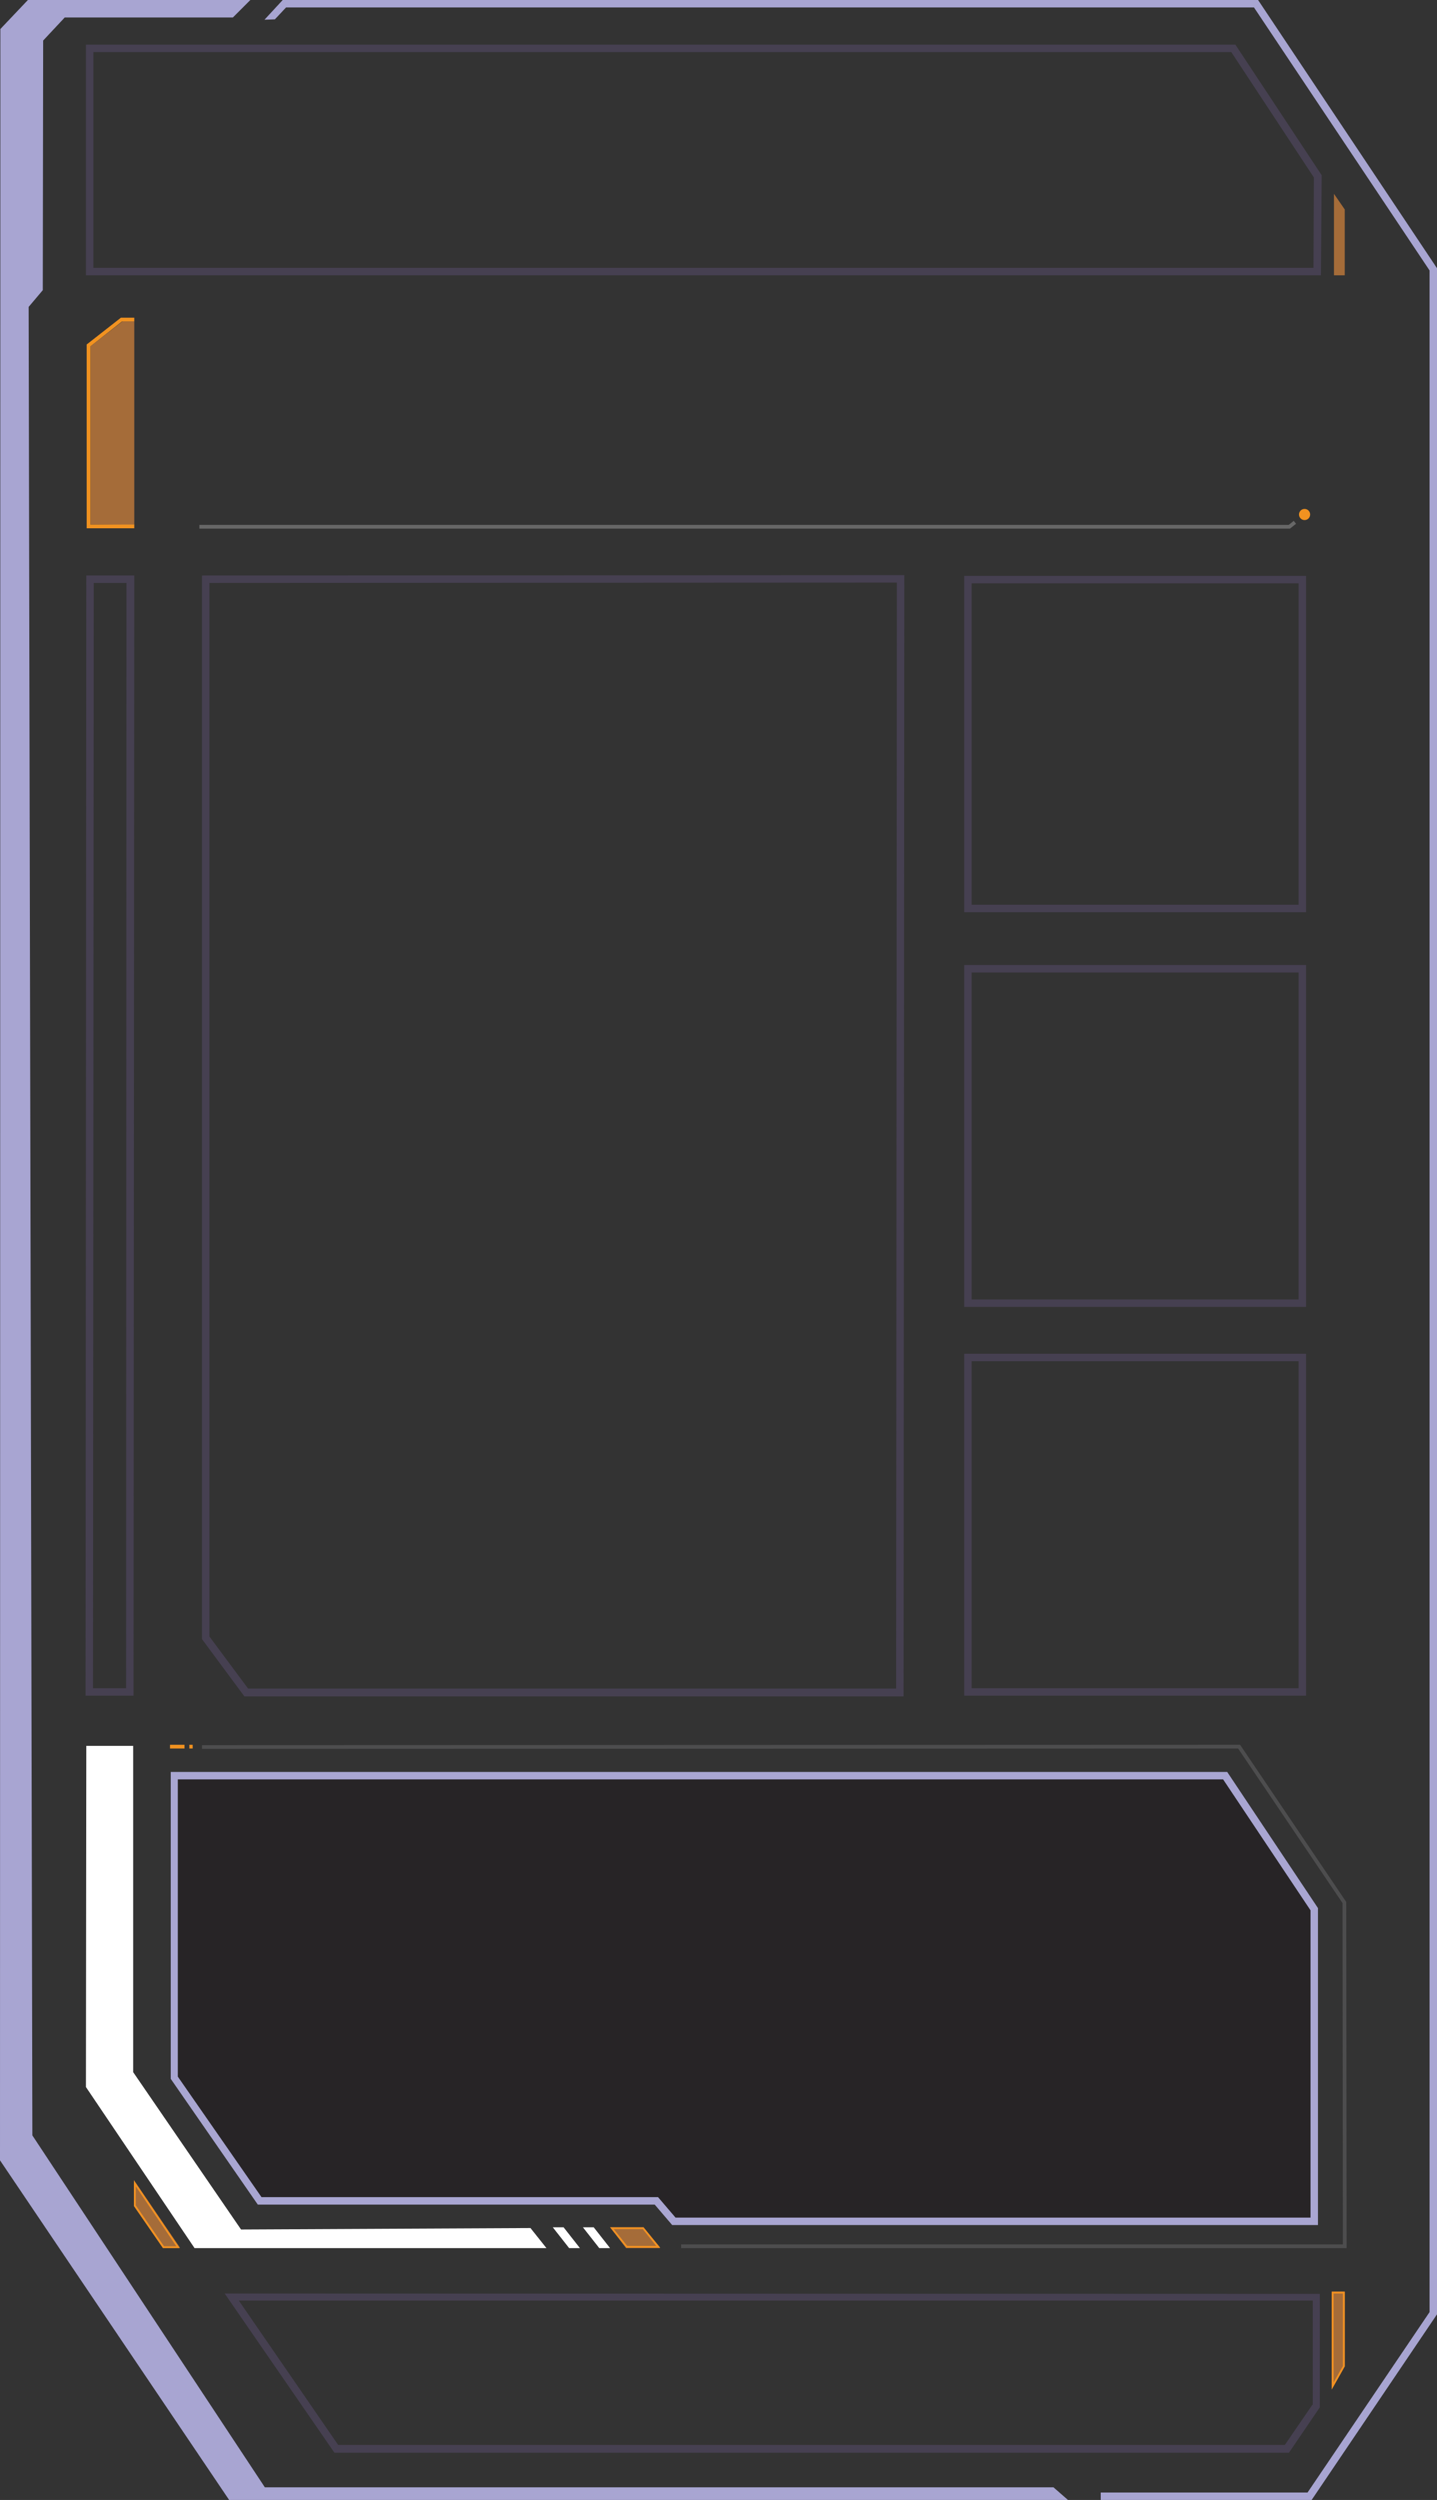
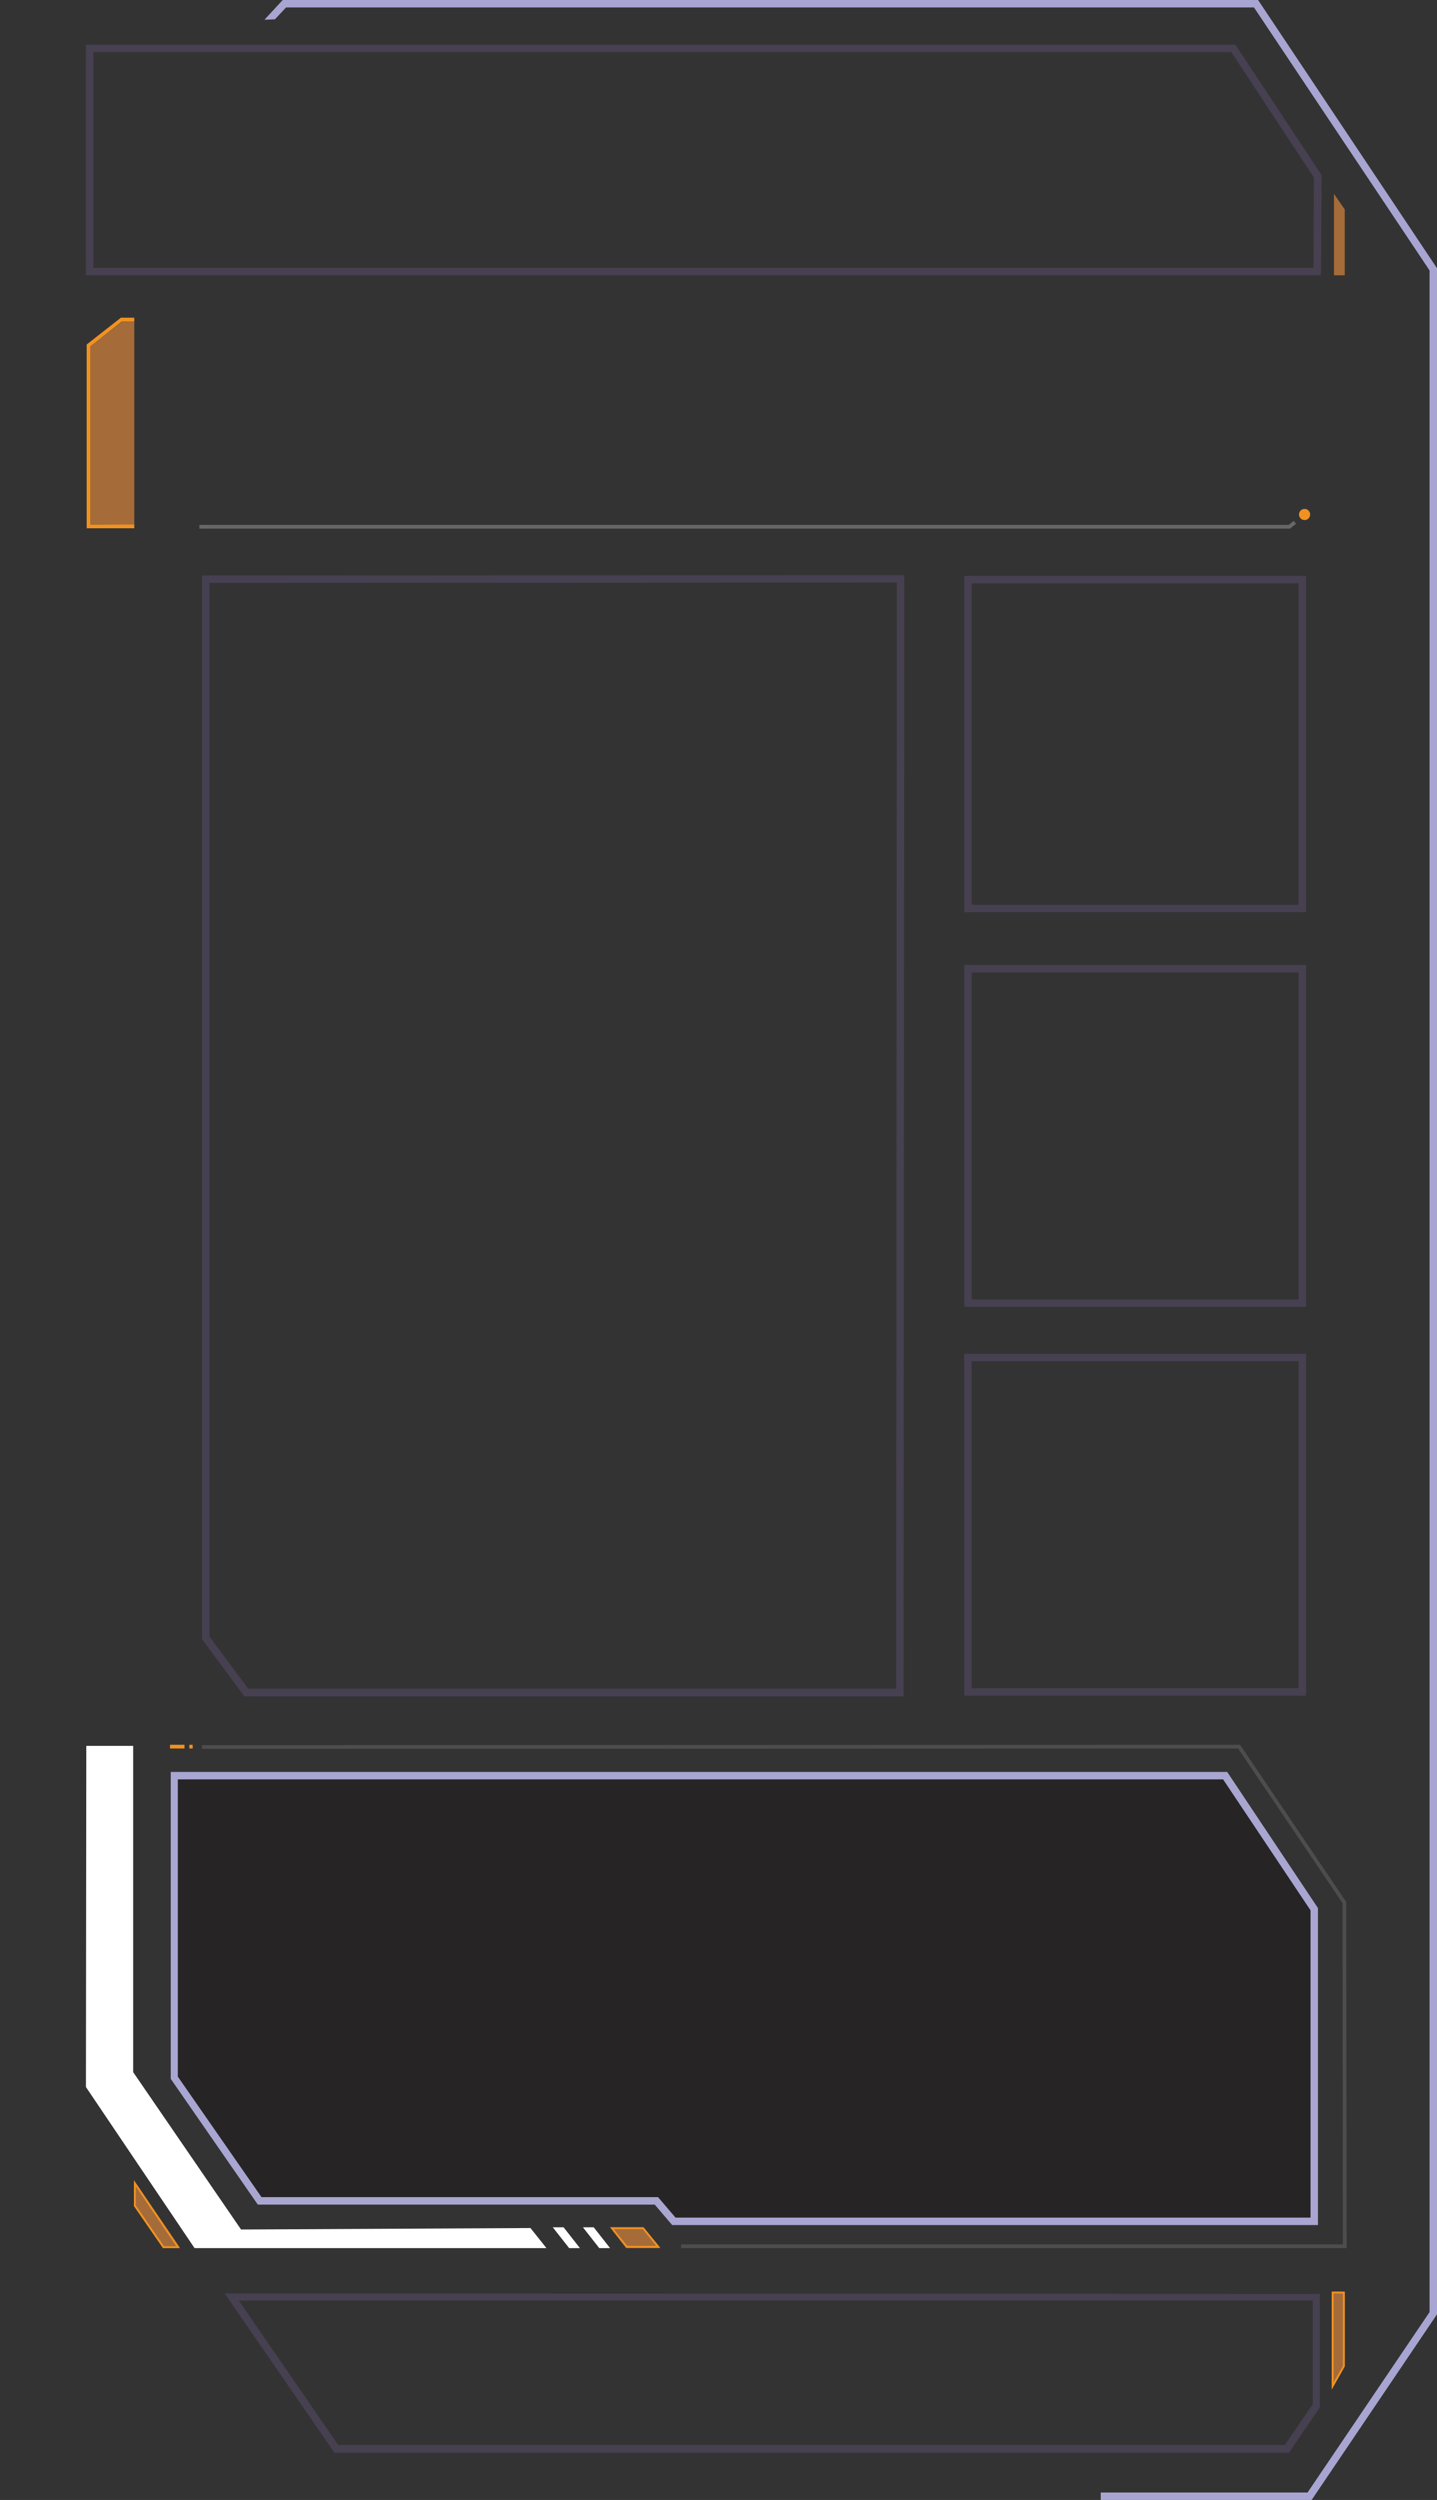
<svg xmlns="http://www.w3.org/2000/svg" version="1.1" baseProfile="tiny" id="Layer_2_00000109710672556821065370000006173369108229199534_" x="0px" y="0px" viewBox="0 0 386.3 672" overflow="visible" xml:space="preserve">
  <rect x="0" y="0" width="386.3" height="672" fill="#333333" stroke="none" />
  <polygon fill="#FFFFFF" points="142.6,598.9 64.8,599.3 35.8,557 35.8,469.3 23.2,469.3 23.1,561 52.3,604.3 146.9,604.3 " />
  <polyline fill="none" stroke="#4D4D4E" stroke-miterlimit="10" points="183.1,603.8 361.5,603.8 361.4,511.4 333.1,469.5   54.3,469.6 " />
  <polygon fill="#FFFFFF" points="148.6,598.7 151.5,598.7 155.9,604.3 153,604.3 " />
  <polygon fill="#FFFFFF" points="156.7,598.7 159.6,598.7 164,604.3 161.1,604.3 " />
  <line fill="none" stroke="#F19220" stroke-miterlimit="10" x1="49.6" y1="469.5" x2="45.7" y2="469.5" />
  <line fill="none" stroke="#F19220" stroke-miterlimit="10" x1="50.9" y1="469.5" x2="51.8" y2="469.5" />
  <polygon fill="#A56C39" points="361.5,74 361.5,56.3 358.6,52.1 358.6,74 " />
  <polygon fill="#A56C39" points="32.9,86.4 24.3,93.1 24.3,141 36.1,141.1 36.1,86.4 " />
  <polygon fill="#A56C39" points="361.5,616 361.5,636.1 358,642.3 358,616 " />
  <polygon fill="#A56C39" points="36,592.9 36,586 48.4,604.2 43.8,604.2 " />
  <polygon fill="#A56C39" points="164,598.7 173,598.7 177.4,604.3 168.3,604.3 " />
  <path fill="#F19122" d="M36.5,587.7l10.9,16.1h-3.3l-7.6-11L36.5,587.7 M36,586.1v6.9l7.8,11.3h4.5L36,586.1L36,586.1L36,586.1z" />
  <path fill="#F19122" d="M172.8,599.2l3.6,4.5h-7.8l-3.6-4.5H172.8 M173,598.7H164l4.4,5.5h9.1L173,598.7L173,598.7z" />
  <polygon fill="#272426" points="181.1,597.1 176.5,591.6 69.8,591.6 46.8,558.5 46.8,477.3 329.3,477.3 353.3,513.2 353.3,597.1 " />
  <path fill="#A9A6D2" d="M329.9,476.3h-284l0,82.5l23.4,33.8H176l4.7,5.5h173.6v-85.2L329.9,476.3z M352.3,596.1H181.6l-4.1-4.8  l-0.6-0.7H70.3l-22.5-32.4l0-79.9h281v0l23.5,35.2V596.1z" />
-   <path fill="#464051" d="M23.2,154.7l-0.2,301.1h12.9l0.2-301.1H23.2z M33.9,453.8h-8.9l0.2-297.1h8.8L33.9,453.8z" />
  <path fill="#464051" d="M60.4,616.5l29.5,42.8h256.6l8.3-12.2v-30.5l0,0L60.4,616.5z M352.8,646.4l-7.4,10.8H90.9l-26.7-38.8  l288.7,0l0,0h0h0V646.4z" />
  <path fill="#464051" d="M241.1,156.6l-0.2,297.3H66.7l-10.4-14V156.7L241.1,156.6 M243.1,154.6l-188.8,0.1v285.9l11.4,15.4h177.2  L243.1,154.6L243.1,154.6L243.1,154.6z" />
  <path fill="#464051" d="M349.1,261.4v87.9h-87.9v-87.9H349.1 M351.1,259.4h-91.9v91.9h91.9V259.4L351.1,259.4z" />
  <path fill="#464051" d="M349.1,156.8v86.4h-87.9v-86.4H349.1 M351.1,154.8h-91.9v90.4h91.9V154.8L351.1,154.8L351.1,154.8z" />
  <path fill="#464051" d="M349.1,365.9v87.9h-87.9v-87.9H349.1 M351.1,363.9h-91.9v91.9h91.9V363.9L351.1,363.9z" />
  <path fill="#464051" d="M331,14l22.2,33.7L353.1,72l-328,0V14H331 M332.1,12h-309v62l332,0l0.2-26.9L332.1,12L332.1,12L332.1,12z" />
  <g>
    <polyline fill="none" stroke="#676767" stroke-miterlimit="10" points="53.6,141.6 346.6,141.6 348.1,140.4  " />
    <circle fill="#F19220" cx="350.7" cy="138.3" r="1.5" />
  </g>
  <path fill="#F19122" d="M361,616.5V636l-2.5,4.4v-23.9H361 M361.5,616H358v26.3l3.5-6.2V616L361.5,616L361.5,616z" />
  <path fill="#F19220" d="M36.1,141H24.3V93.1l8.5-6.7h3.3v-1h-3.6l-9.2,7.2V142h12.8V141z" />
  <polygon fill="#A8A5D2" points="352.6,672 295.9,672 295.9,670 351.5,670 384.3,621.5 384.3,72.7 337.1,2 76.9,2 73.9,5.2 71.1,5.3   76,0 338.2,0 386.3,72.1 386.3,622.1 " />
-   <polygon fill="#A8A5D2" points="71.2,668.6 8.7,574 7.7,82.5 11.5,78 11.6,10.9 17.4,4.7 62.6,4.7 67.3,0 7.5,0 0.1,7.8 0,580.7   61.6,672 287.1,672 283.2,668.6 " />
</svg>